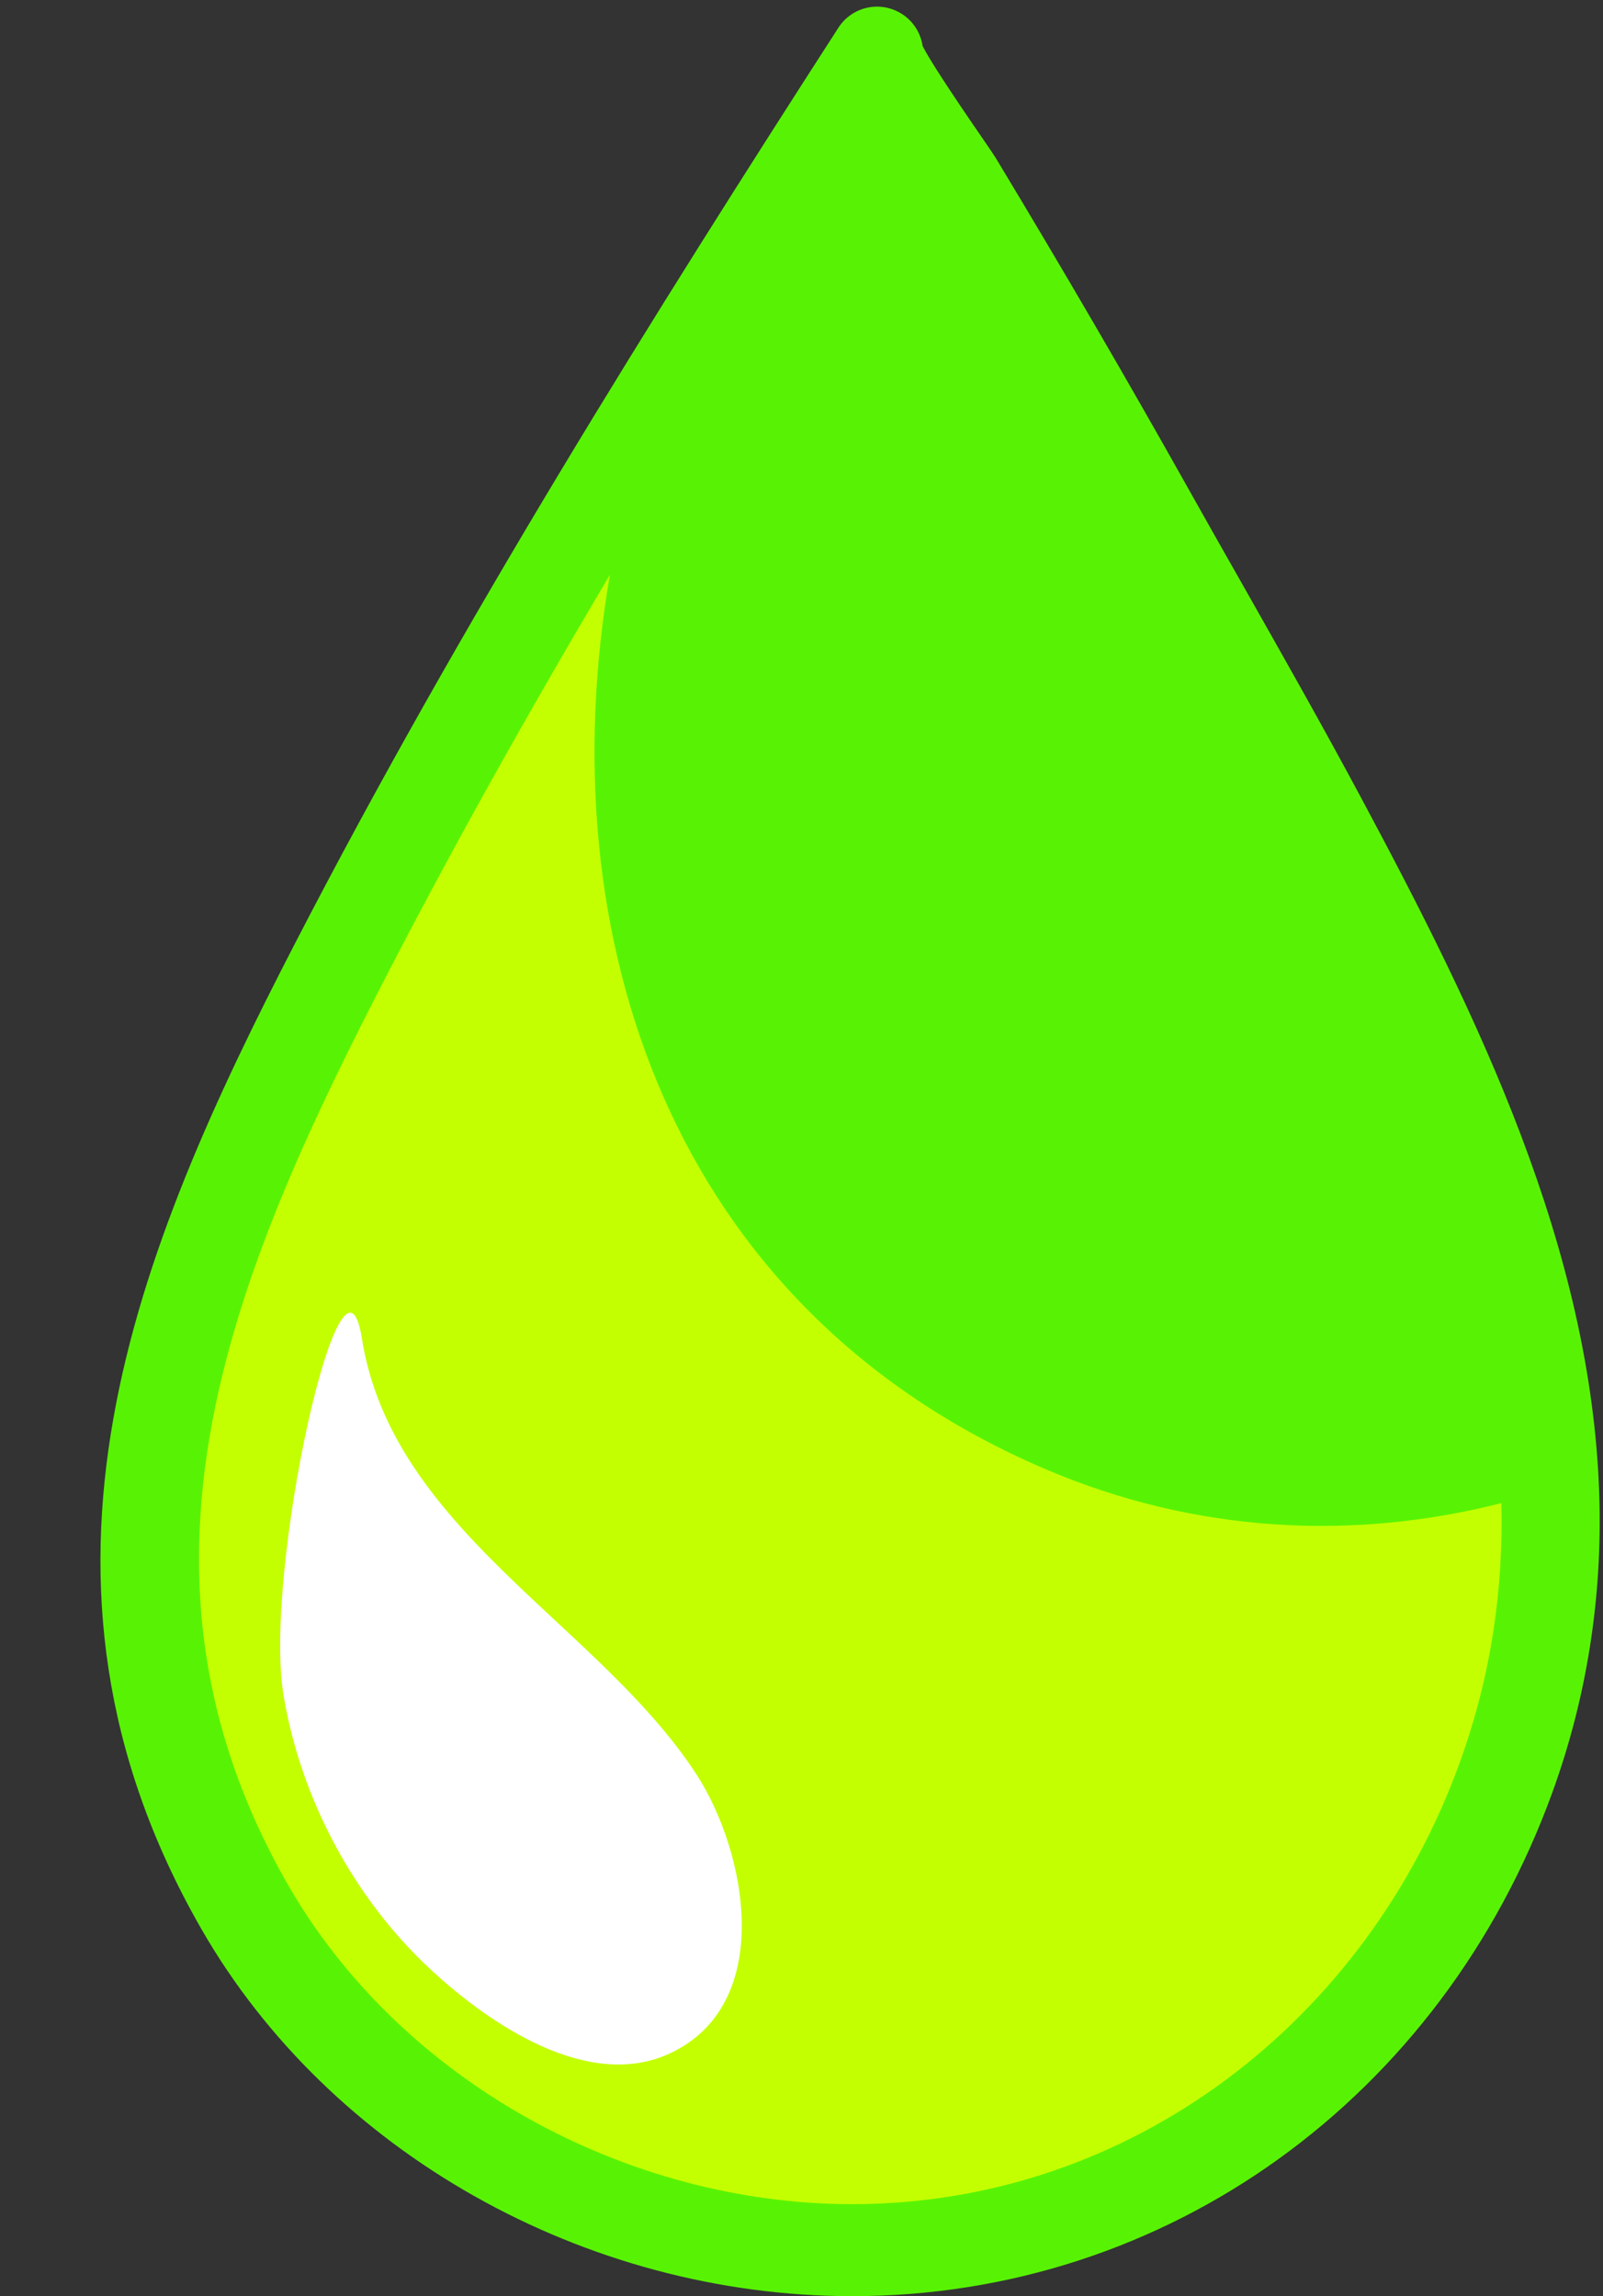
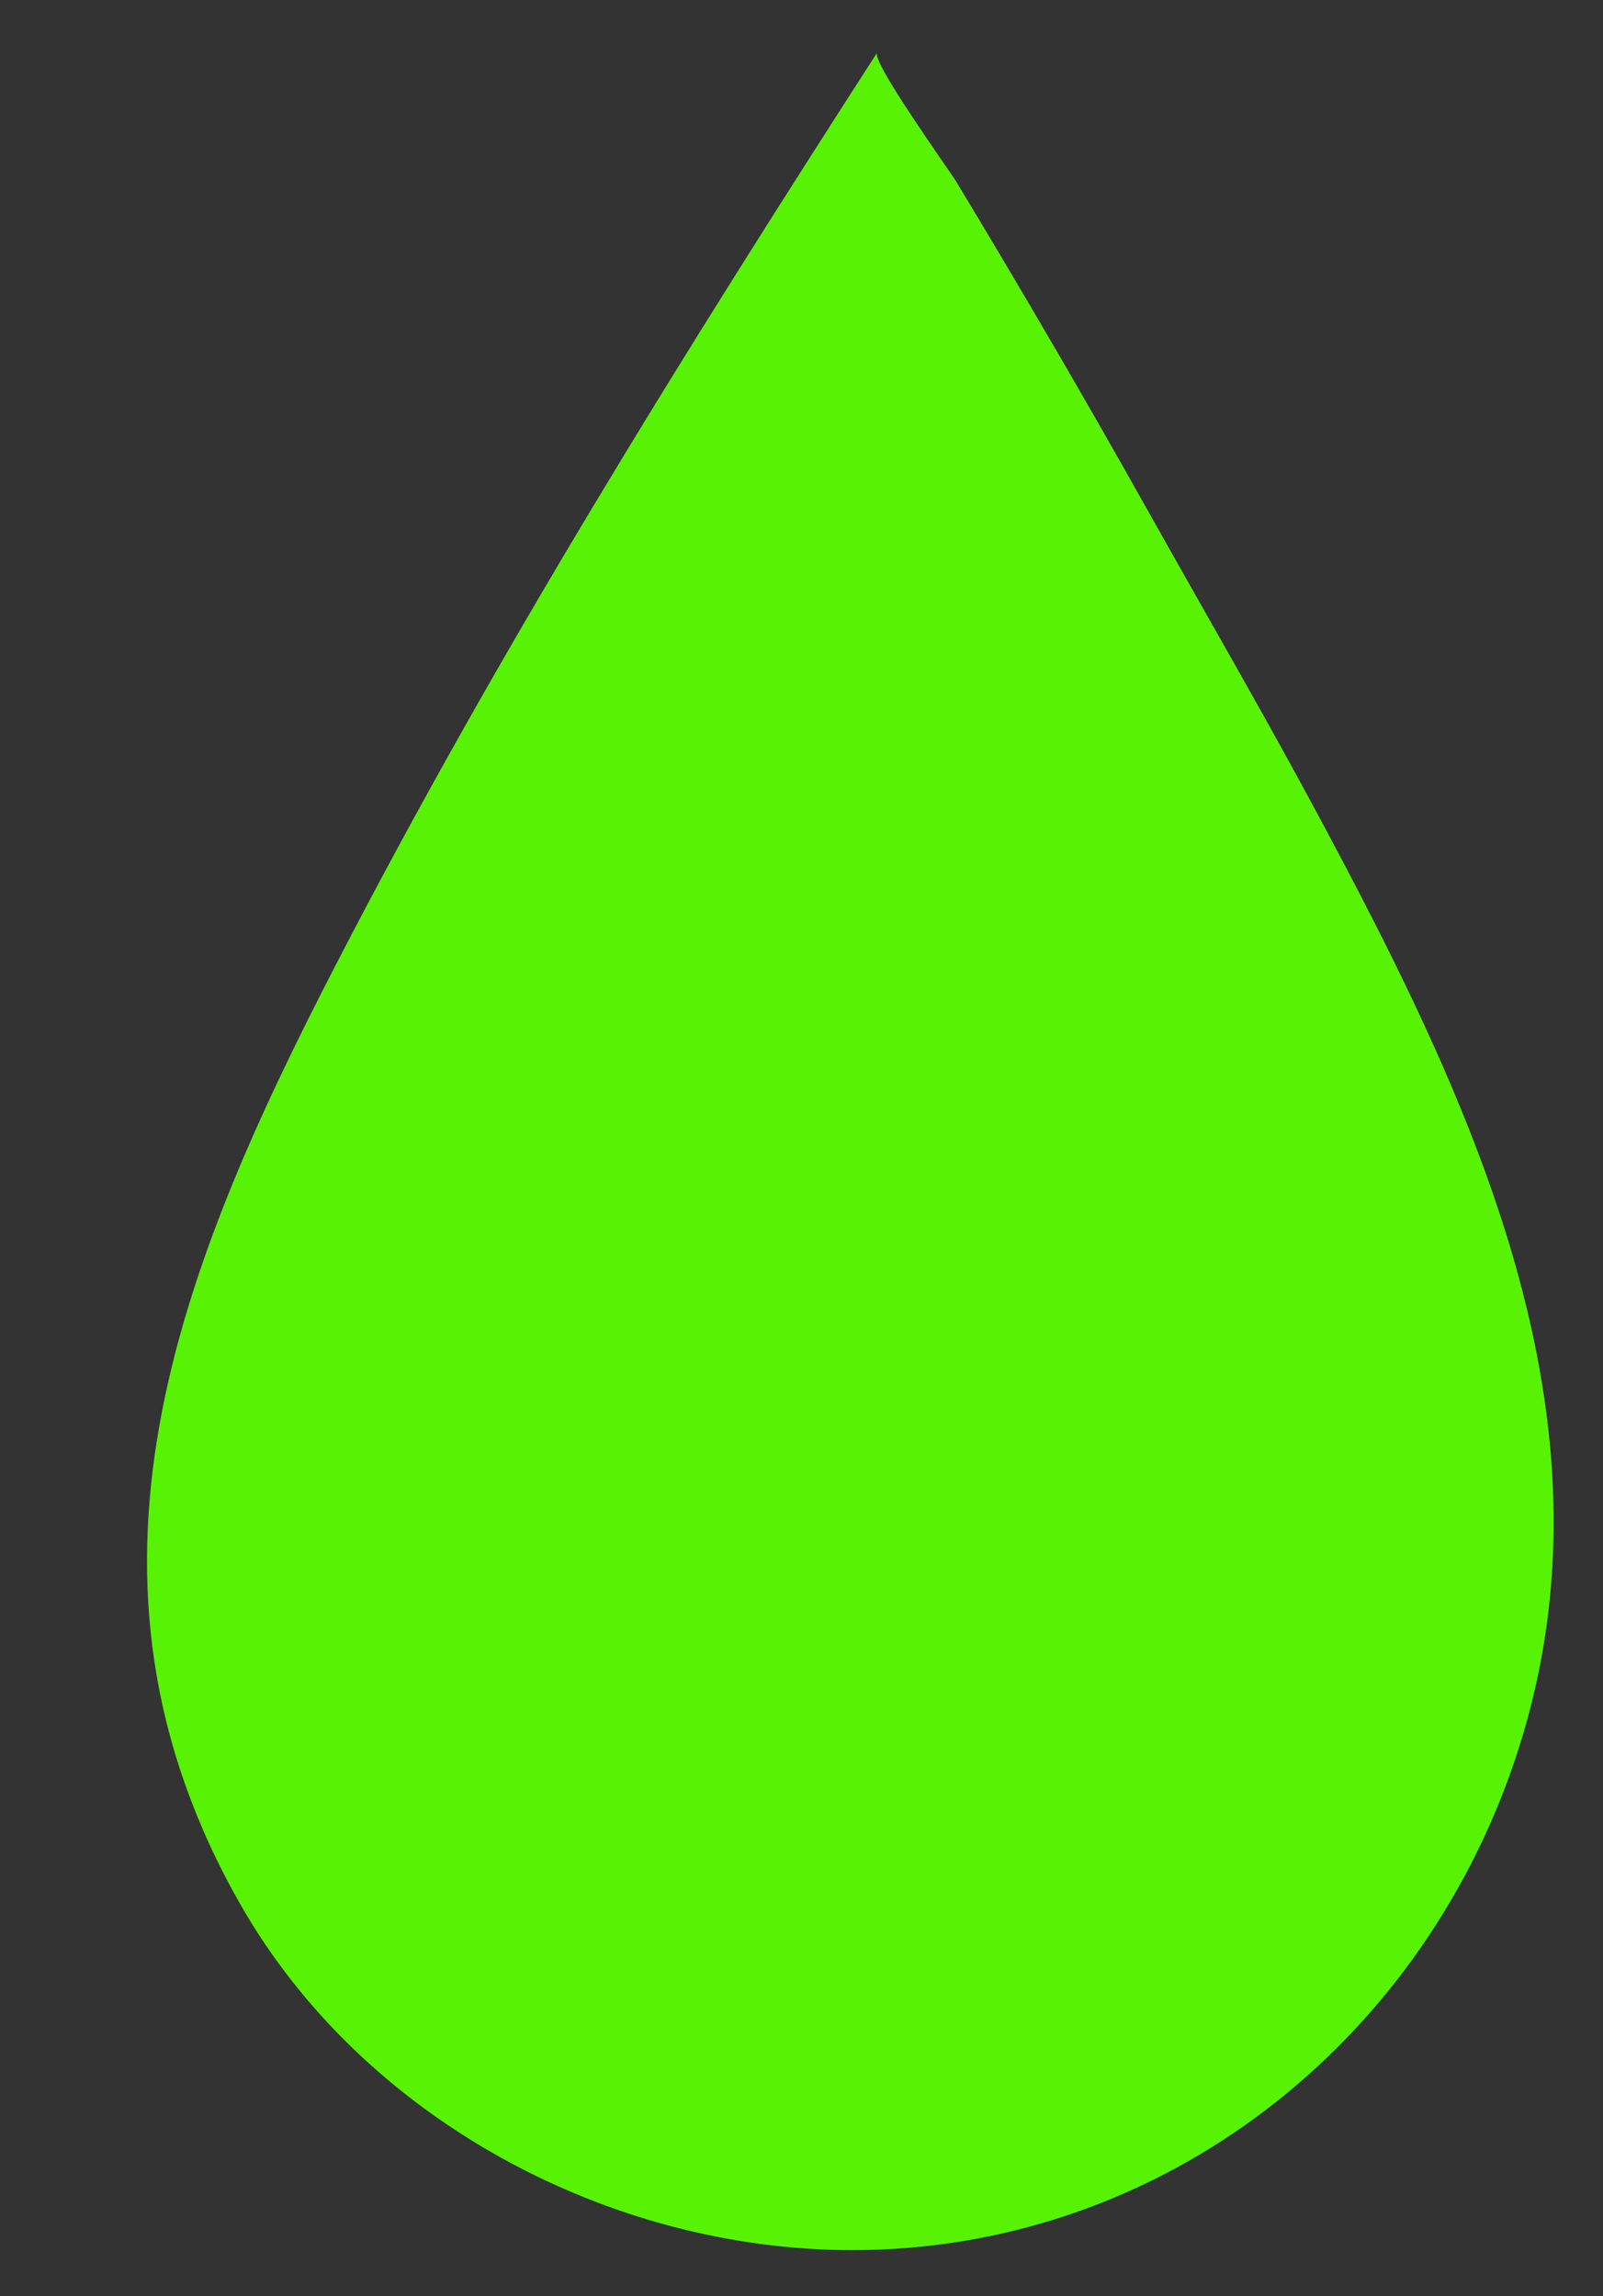
<svg xmlns="http://www.w3.org/2000/svg" fill="#000000" height="266.8" preserveAspectRatio="xMidYMid meet" version="1" viewBox="129.9 77.0 186.3 266.8" width="186.3" zoomAndPan="magnify">
  <rect x="129.9" y="77.0" width="186.3" height="266.8" fill="#333333" stroke="none" />
  <g>
    <g id="change1_1">
      <path d="M 310.414 250.898 C 309.543 223.48 296.699 197.125 283.441 172.359 C 276.949 160.23 270.035 148.34 263.309 136.344 C 256.09 123.469 248.648 110.715 241.02 98.082 C 240.312 96.914 231.164 84.16 231.832 83.129 C 209.605 117.617 187.797 152.59 168.949 189.066 C 150.703 224.375 136.098 260.383 157.93 298.441 C 172.141 323.215 200.699 338.449 228.949 338.449 C 263.762 338.449 293.52 315.836 305.277 283.461 C 309.273 272.465 310.758 261.602 310.414 250.898" fill="#58f304" />
    </g>
    <g id="change1_2">
-       <path d="M 231.477 93.578 C 211.703 124.43 191.316 157.438 173.703 191.523 C 156.691 224.441 141.824 259.609 162.57 295.777 C 175.375 318.102 202.051 333.098 228.949 333.098 C 260.906 333.098 288.895 312.895 300.25 281.633 C 303.832 271.77 305.406 261.773 305.066 251.066 C 304.223 224.602 291.59 198.922 278.723 174.887 C 274.25 166.527 269.48 158.113 264.867 149.98 C 262.785 146.312 260.703 142.641 258.641 138.961 C 251.613 126.43 244.145 113.609 236.438 100.852 C 236.285 100.613 235.828 99.953 235.215 99.062 C 233.781 96.977 232.539 95.168 231.477 93.578 Z M 228.949 343.801 C 197.863 343.801 168.164 327.043 153.285 301.105 C 129.859 260.266 145.828 222.152 164.191 186.609 C 183.457 149.332 205.914 113.461 227.32 80.25 L 227.332 80.23 L 227.332 80.227 C 228.934 77.742 232.242 77.023 234.73 78.629 C 236.082 79.5 236.91 80.879 237.129 82.355 C 237.879 83.848 240.195 87.418 244.031 92.992 C 244.848 94.18 245.43 95.035 245.598 95.312 C 253.363 108.172 260.895 121.094 267.977 133.727 C 270.031 137.391 272.105 141.047 274.18 144.699 C 278.82 152.891 283.625 161.359 288.16 169.832 C 301.625 194.984 314.852 221.953 315.766 250.727 C 316.145 262.648 314.309 274.273 310.309 285.285 C 297.398 320.832 265.465 343.801 228.949 343.801" fill="#58f304" />
-     </g>
+       </g>
    <g id="change2_1">
-       <path d="M 251.43 247.719 C 207.637 229.027 193.586 185.539 200.781 143.785 C 191.172 159.992 181.938 176.422 173.367 193.195 C 156.473 226.266 142.945 259.992 163.16 295.641 C 176.32 318.844 202.77 333.113 228.934 333.113 C 261.172 333.113 288.73 311.93 299.621 281.605 C 303.254 271.492 304.633 261.5 304.383 251.652 C 287.285 256.023 268.887 255.172 251.43 247.719" fill="#c3ff00" />
-     </g>
+       </g>
    <g id="change3_1">
-       <path d="M 191.953 262.984 C 182.715 254.305 173.969 245.258 171.953 232.496 C 169.688 218.168 160.461 259.676 162.852 273.984 C 164.855 285.992 171.027 297.656 180.16 306.043 C 186.879 312.215 198.266 319.992 207.742 315.598 C 220.051 309.883 216.723 292.188 210.812 283.129 C 205.969 275.695 198.824 269.441 191.953 262.984" fill="#ffffff" />
-     </g>
+       </g>
  </g>
</svg>